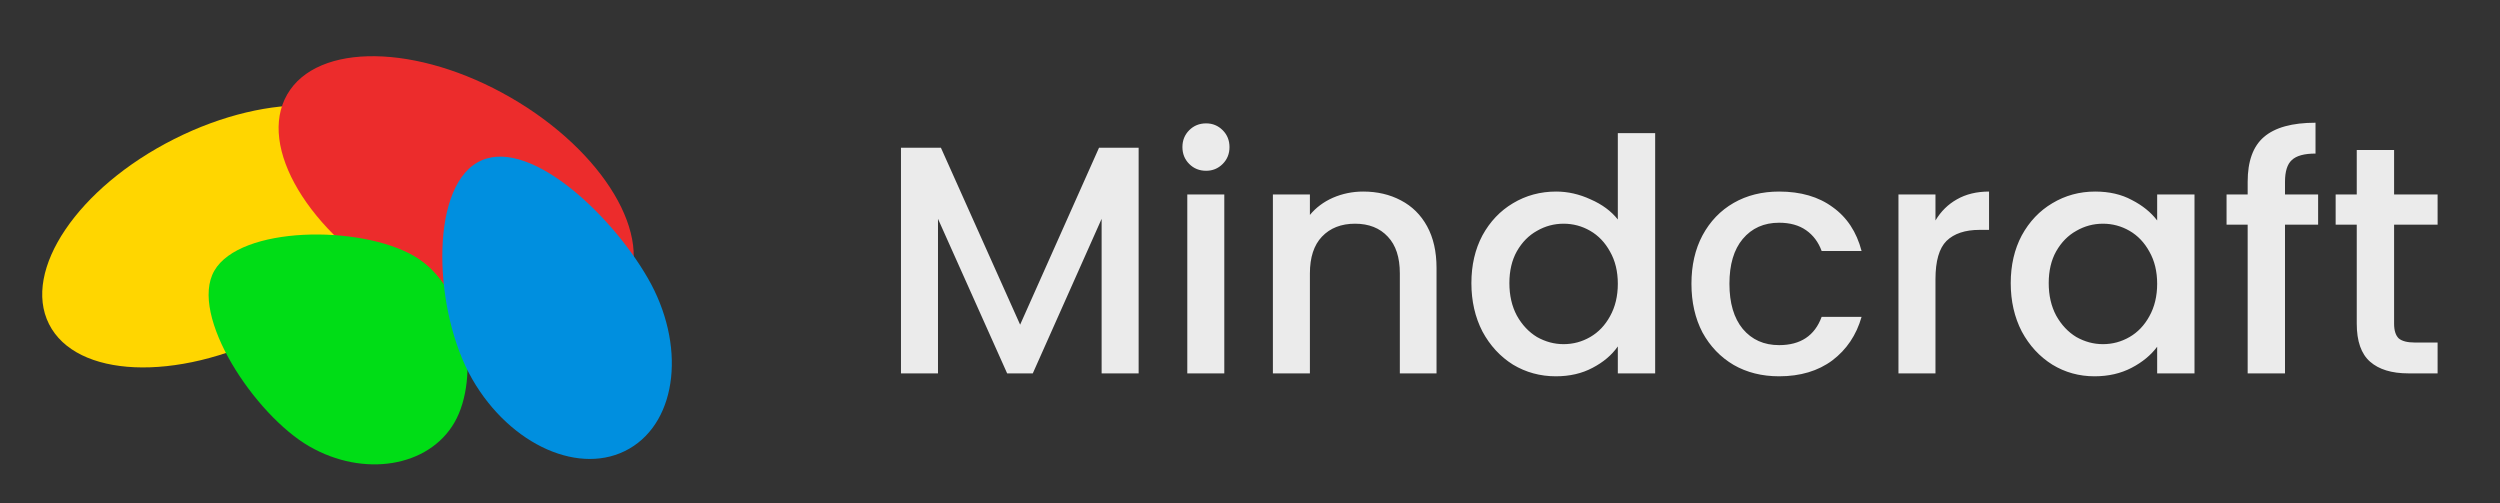
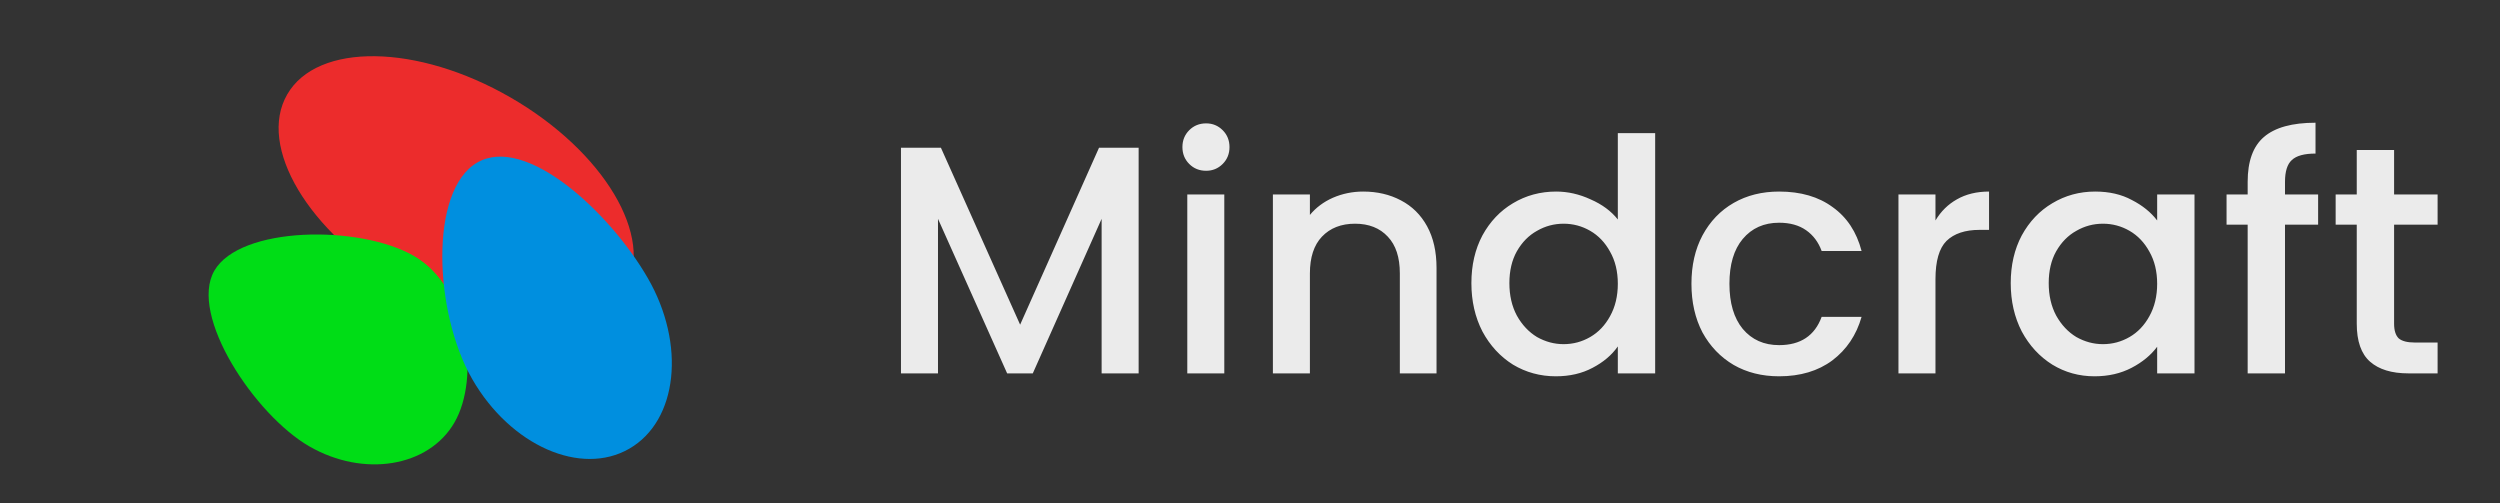
<svg xmlns="http://www.w3.org/2000/svg" width="154" height="31" viewBox="0 0 154 31" fill="none">
  <rect x="0" y="0" width="154" height="31" fill="#333333" stroke="none" />
-   <ellipse cx="13.753" cy="14.561" rx="12.017" ry="6.715" transform="rotate(-26.719 13.753 14.561)" fill="#FFD600" />
  <ellipse cx="28.1" cy="11.824" rx="12.017" ry="6.715" transform="rotate(30 28.1 11.824)" fill="#EC2C2C" />
-   <path d="M27.996 26.023C26.409 28.772 22.404 29.43 19.05 27.494C15.696 25.558 11.617 19.424 13.204 16.675C14.791 13.926 22.149 13.833 25.503 15.769C28.856 17.705 29.583 23.274 27.996 26.023Z" fill="#00DD16" />
+   <path d="M27.996 26.023C26.409 28.772 22.404 29.43 19.05 27.494C15.696 25.558 11.617 19.424 13.204 16.675C14.791 13.926 22.149 13.833 25.503 15.769C28.856 17.705 29.583 23.274 27.996 26.023" fill="#00DD16" />
  <path d="M38.767 27.638C35.783 29.361 31.453 27.449 29.097 23.367C26.74 19.285 26.417 11.734 29.401 10.011C32.385 8.289 37.547 13.046 39.903 17.128C42.26 21.21 41.751 25.915 38.767 27.638Z" fill="#008FDF" />
  <path d="M70.14 9.1V23H67.86V13.48L63.62 23H62.04L57.78 13.48V23H55.5V9.1H57.96L62.84 20L67.7 9.1H70.14ZM74.297 10.52C73.883 10.52 73.537 10.38 73.257 10.1C72.977 9.82 72.837 9.473 72.837 9.06C72.837 8.647 72.977 8.3 73.257 8.02C73.537 7.74 73.883 7.6 74.297 7.6C74.697 7.6 75.037 7.74 75.317 8.02C75.597 8.3 75.737 8.647 75.737 9.06C75.737 9.473 75.597 9.82 75.317 10.1C75.037 10.38 74.697 10.52 74.297 10.52ZM75.417 11.98V23H73.137V11.98H75.417ZM83.97 11.8C84.837 11.8 85.61 11.98 86.29 12.34C86.984 12.7 87.523 13.233 87.91 13.94C88.297 14.647 88.49 15.5 88.49 16.5V23H86.23V16.84C86.23 15.853 85.984 15.1 85.49 14.58C84.997 14.047 84.323 13.78 83.47 13.78C82.617 13.78 81.937 14.047 81.43 14.58C80.937 15.1 80.69 15.853 80.69 16.84V23H78.41V11.98H80.69V13.24C81.064 12.787 81.537 12.433 82.11 12.18C82.697 11.927 83.317 11.8 83.97 11.8ZM90.638 17.44C90.638 16.333 90.865 15.353 91.318 14.5C91.785 13.647 92.412 12.987 93.198 12.52C93.998 12.04 94.885 11.8 95.858 11.8C96.578 11.8 97.285 11.96 97.978 12.28C98.685 12.587 99.245 13 99.658 13.52V8.2H101.958V23H99.658V21.34C99.285 21.873 98.765 22.313 98.098 22.66C97.445 23.007 96.692 23.18 95.838 23.18C94.878 23.18 93.998 22.94 93.198 22.46C92.412 21.967 91.785 21.287 91.318 20.42C90.865 19.54 90.638 18.547 90.638 17.44ZM99.658 17.48C99.658 16.72 99.498 16.06 99.178 15.5C98.872 14.94 98.465 14.513 97.958 14.22C97.452 13.927 96.905 13.78 96.318 13.78C95.732 13.78 95.185 13.927 94.678 14.22C94.172 14.5 93.758 14.92 93.438 15.48C93.132 16.027 92.978 16.68 92.978 17.44C92.978 18.2 93.132 18.867 93.438 19.44C93.758 20.013 94.172 20.453 94.678 20.76C95.198 21.053 95.745 21.2 96.318 21.2C96.905 21.2 97.452 21.053 97.958 20.76C98.465 20.467 98.872 20.04 99.178 19.48C99.498 18.907 99.658 18.24 99.658 17.48ZM104.193 17.48C104.193 16.347 104.42 15.353 104.873 14.5C105.34 13.633 105.98 12.967 106.793 12.5C107.606 12.033 108.54 11.8 109.593 11.8C110.926 11.8 112.026 12.12 112.893 12.76C113.773 13.387 114.366 14.287 114.673 15.46H112.213C112.013 14.913 111.693 14.487 111.253 14.18C110.813 13.873 110.26 13.72 109.593 13.72C108.66 13.72 107.913 14.053 107.353 14.72C106.806 15.373 106.533 16.293 106.533 17.48C106.533 18.667 106.806 19.593 107.353 20.26C107.913 20.927 108.66 21.26 109.593 21.26C110.913 21.26 111.786 20.68 112.213 19.52H114.673C114.353 20.64 113.753 21.533 112.873 22.2C111.993 22.853 110.9 23.18 109.593 23.18C108.54 23.18 107.606 22.947 106.793 22.48C105.98 22 105.34 21.333 104.873 20.48C104.42 19.613 104.193 18.613 104.193 17.48ZM119.225 13.58C119.559 13.02 119.999 12.587 120.545 12.28C121.105 11.96 121.765 11.8 122.525 11.8V14.16H121.945C121.052 14.16 120.372 14.387 119.905 14.84C119.452 15.293 119.225 16.08 119.225 17.2V23H116.945V11.98H119.225V13.58ZM123.861 17.44C123.861 16.333 124.088 15.353 124.541 14.5C125.008 13.647 125.634 12.987 126.421 12.52C127.221 12.04 128.101 11.8 129.061 11.8C129.928 11.8 130.681 11.973 131.321 12.32C131.974 12.653 132.494 13.073 132.881 13.58V11.98H135.181V23H132.881V21.36C132.494 21.88 131.968 22.313 131.301 22.66C130.634 23.007 129.874 23.18 129.021 23.18C128.074 23.18 127.208 22.94 126.421 22.46C125.634 21.967 125.008 21.287 124.541 20.42C124.088 19.54 123.861 18.547 123.861 17.44ZM132.881 17.48C132.881 16.72 132.721 16.06 132.401 15.5C132.094 14.94 131.688 14.513 131.181 14.22C130.674 13.927 130.128 13.78 129.541 13.78C128.954 13.78 128.408 13.927 127.901 14.22C127.394 14.5 126.981 14.92 126.661 15.48C126.354 16.027 126.201 16.68 126.201 17.44C126.201 18.2 126.354 18.867 126.661 19.44C126.981 20.013 127.394 20.453 127.901 20.76C128.421 21.053 128.968 21.2 129.541 21.2C130.128 21.2 130.674 21.053 131.181 20.76C131.688 20.467 132.094 20.04 132.401 19.48C132.721 18.907 132.881 18.24 132.881 17.48ZM142.796 13.84H140.756V23H138.456V13.84H137.156V11.98H138.456V11.2C138.456 9.933 138.789 9.013 139.456 8.44C140.136 7.853 141.196 7.56 142.636 7.56V9.46C141.942 9.46 141.456 9.593 141.176 9.86C140.896 10.113 140.756 10.56 140.756 11.2V11.98H142.796V13.84ZM147.476 13.84V19.94C147.476 20.353 147.57 20.653 147.756 20.84C147.956 21.013 148.29 21.1 148.756 21.1H150.156V23H148.356C147.33 23 146.543 22.76 145.996 22.28C145.45 21.8 145.176 21.02 145.176 19.94V13.84H143.876V11.98H145.176V9.24H147.476V11.98H150.156V13.84H147.476Z" fill="white" fill-opacity="0.9" />
</svg>